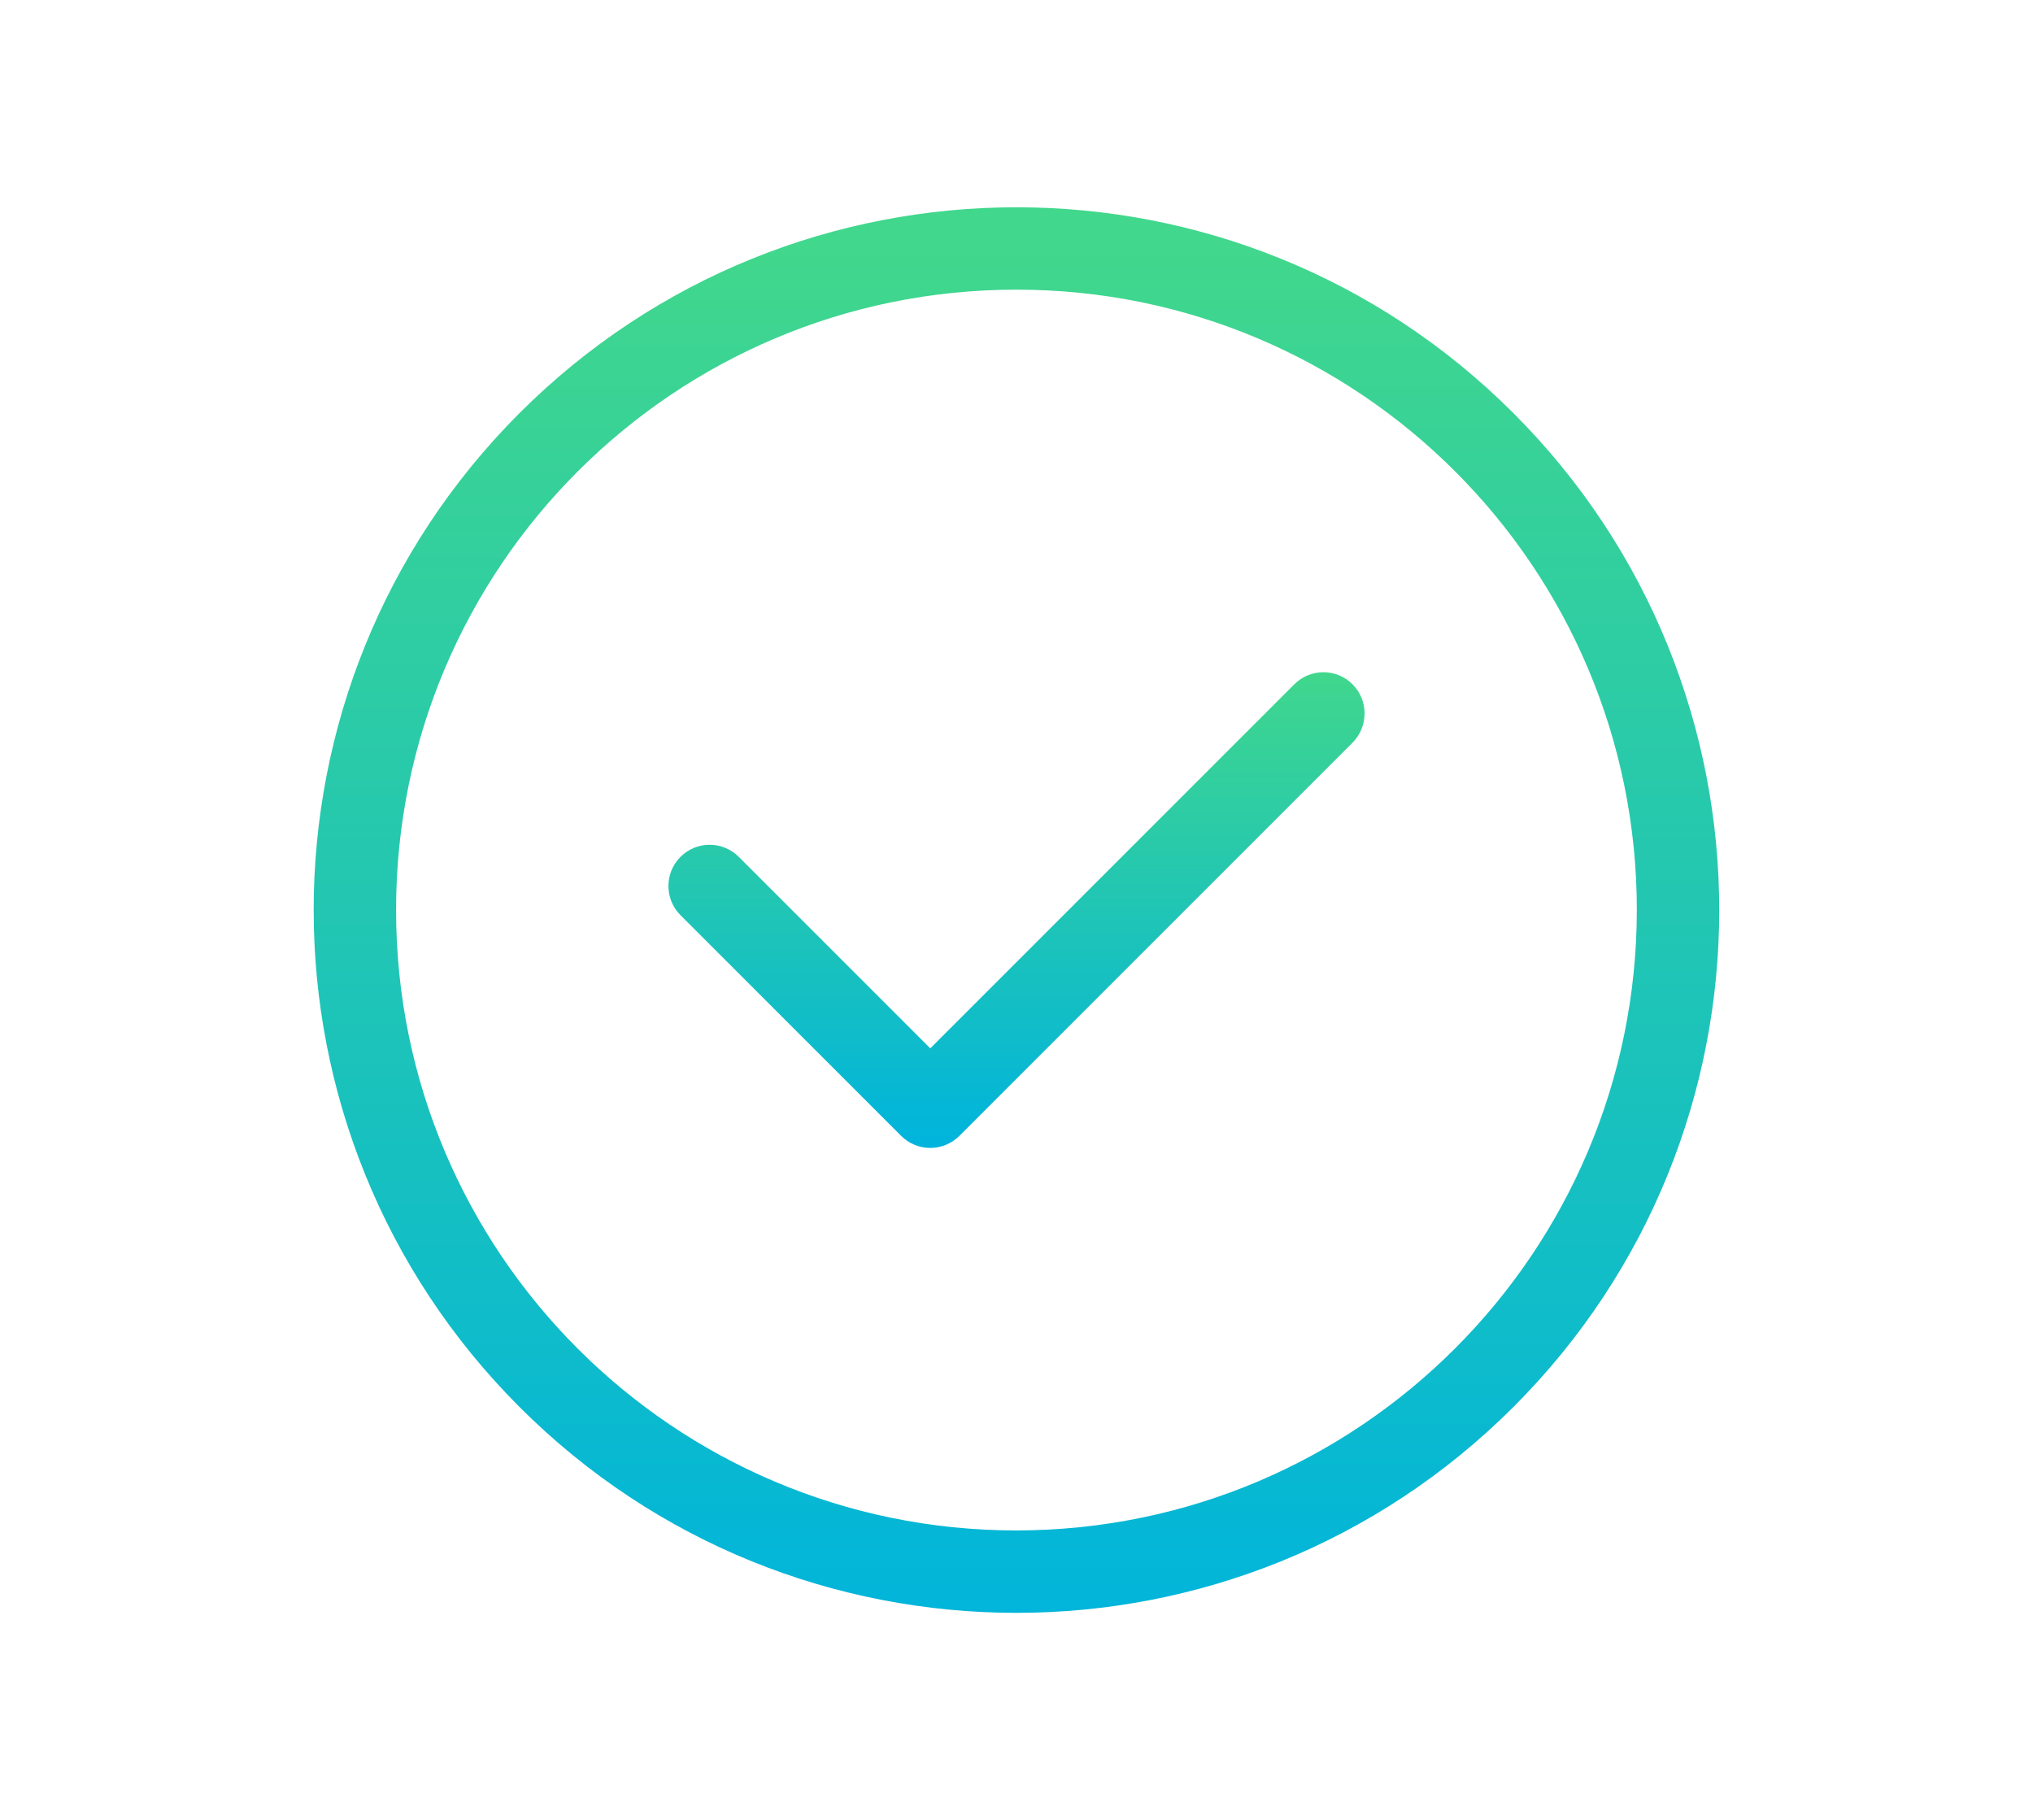
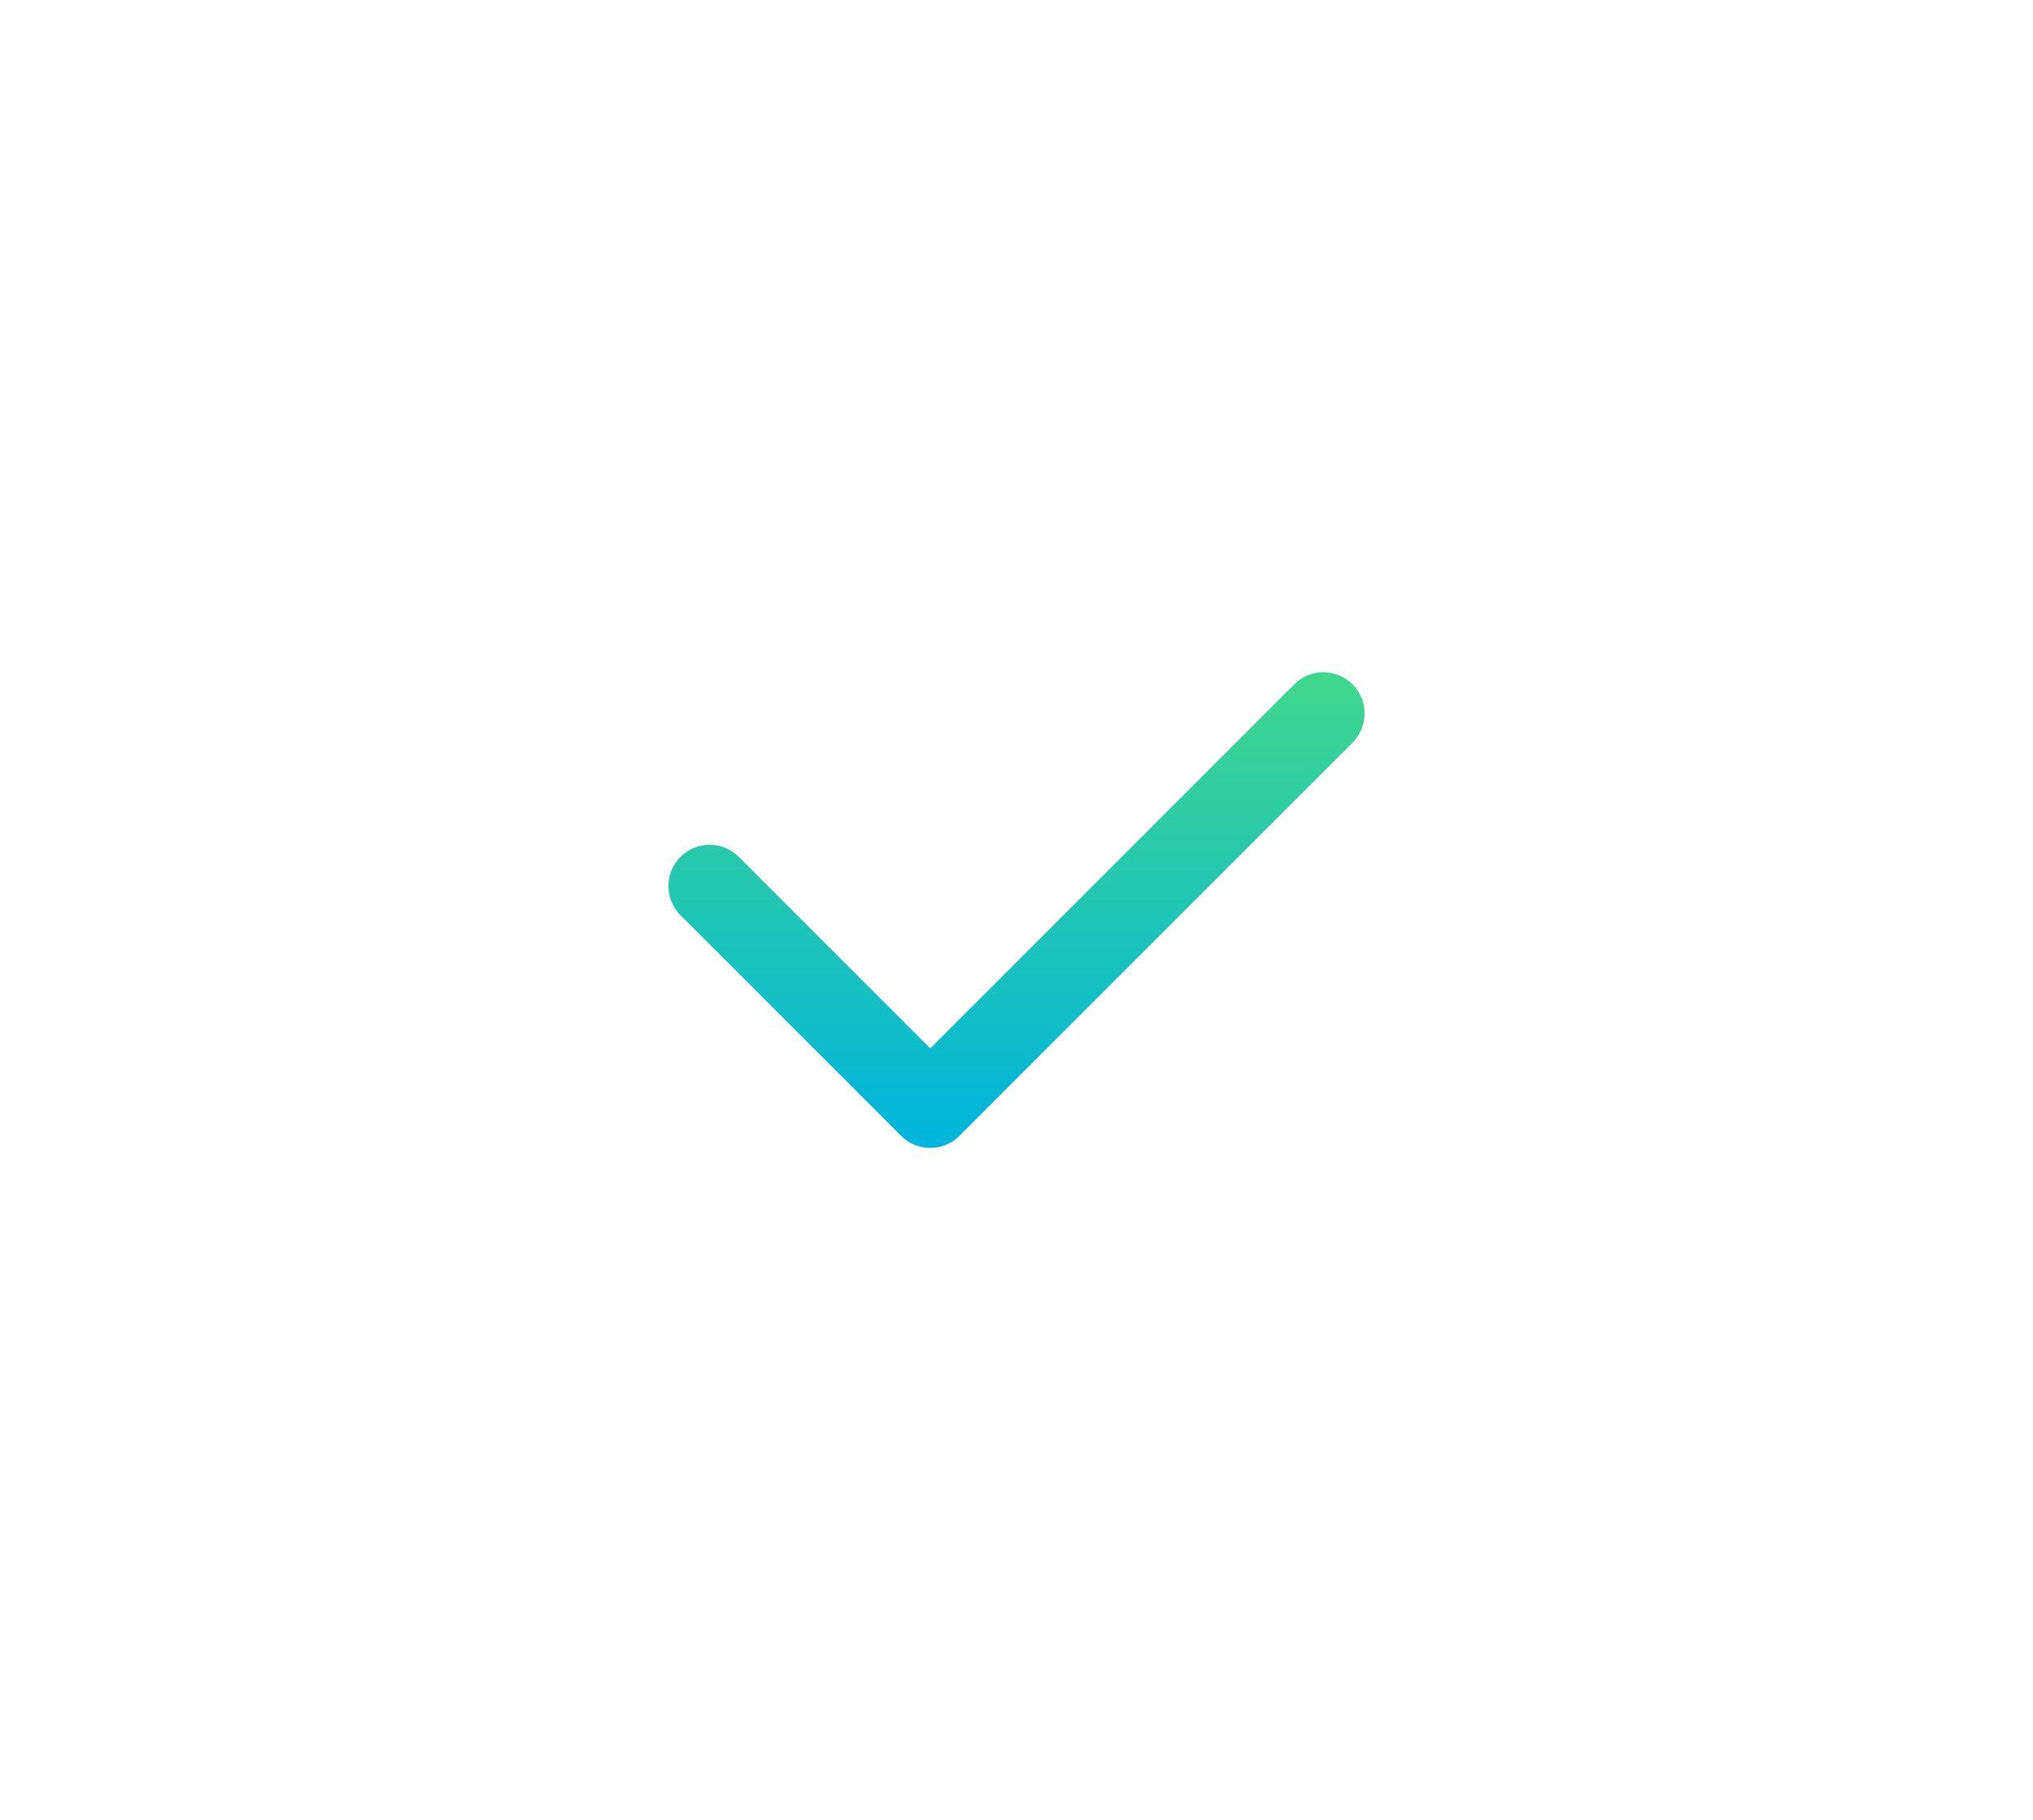
<svg xmlns="http://www.w3.org/2000/svg" version="1.1" id="Capa_1" x="0px" y="0px" viewBox="0 0 229.59 205.54" style="enable-background:new 0 0 229.59 205.54;" xml:space="preserve">
  <style type="text/css">
	.st0{fill:#FFFFFF;}
	.st1{fill:#F6F8F9;}
	.st2{fill:none;stroke:#707070;}
	.st3{fill:#6E6E6E;}
	.st4{opacity:0.9;fill:#FFFFFF;enable-background:new    ;}
	.st5{fill:#272944;}
	.st6{fill:#62B883;}
	.st7{fill:none;stroke:#62B883;stroke-width:5;}
	.st8{fill:none;stroke:#00B3DC;stroke-width:2;}
	.st9{fill:url(#);}
	.st10{clip-path:url(#SVGID_2_);}
	.st11{fill:url(#Rectangle_6_6_);}
	.st12{fill:url(#Path_57_6_);}
	.st13{fill:url(#Rectangle_7_6_);}
	.st14{fill:url(#Path_58_6_);}
	.st15{fill:#03B2DC;}
	.st16{fill:#6F6E6E;}
	.st17{fill:#3C63AB;}
	.st18{fill:#FBD016;}
	.st19{fill:#06579E;}
	.st20{fill:#D21E3F;}
	.st21{opacity:0.58;fill:none;stroke:#A5ADB4;enable-background:new    ;}
	.st22{clip-path:url(#SVGID_4_);}
	.st23{fill:#F6F7F9;}
	.st24{opacity:0.19;fill:#FFFFFF;enable-background:new    ;}
	.st25{fill:#FCEAE9;}
	.st26{fill:#EFF2F4;}
	.st27{fill:#E2E7EB;}
	.st28{fill:none;stroke:#CCCBCB;}
	.st29{fill:#262944;}
	.st30{fill:none;}
	.st31{fill:#CCCBCB;}
	.st32{fill:#00B3DC;}
	.st33{opacity:0.45;fill:#E42320;enable-background:new    ;}
	.st34{fill:#EE7F80;}
	.st35{fill:#E42320;}
	.st36{fill-rule:evenodd;clip-rule:evenodd;fill:#272944;}
	.st37{opacity:0.11;fill:#E95044;enable-background:new    ;}
	.st38{clip-path:url(#SVGID_6_);}
	.st39{fill:url(#Rectangle_6_7_);}
	.st40{fill:url(#Path_57_7_);}
	.st41{fill:url(#Rectangle_7_7_);}
	.st42{fill:url(#Path_58_7_);}
	.st43{clip-path:url(#SVGID_8_);}
	.st44{fill-rule:evenodd;clip-rule:evenodd;fill:#62B883;}
	.st45{clip-path:url(#SVGID_10_);}
	.st46{fill:url(#Rectangle_6_8_);}
	.st47{fill:url(#Path_57_8_);}
	.st48{fill:url(#Rectangle_7_8_);}
	.st49{fill:url(#Path_58_8_);}
	.st50{clip-path:url(#SVGID_12_);}
	.st51{fill:#E95044;}
	.st52{fill:#41D78C;}
	.st53{fill:none;stroke:#CCCCCC;}
	.st54{fill:#666666;}
	.st55{opacity:0.8;}
	.st56{opacity:0.75;fill:#41D78C;enable-background:new    ;}
	.st57{opacity:0.5;fill:#41D78C;enable-background:new    ;}
	.st58{fill-rule:evenodd;clip-rule:evenodd;fill:#41D78C;}
	.st59{fill:none;stroke:#41D78C;stroke-width:2;}
	.st60{opacity:0.39;fill:#FF0000;enable-background:new    ;}
	.st61{fill:#FF9C9C;}
	.st62{fill:none;stroke:#0DB4DC;stroke-width:2;}
	.st63{fill:#FFA2A2;}
	.st64{fill:#FFFFFF;stroke:#0DB4DC;stroke-width:2;}
	.st65{clip-path:url(#SVGID_14_);}
	.st66{clip-path:url(#SVGID_16_);}
	.st67{opacity:0.898;fill:none;stroke:#CCCCCC;stroke-miterlimit:10;enable-background:new    ;}
	.st68{opacity:0.898;fill:#FFFFFF;stroke:#CCCCCC;enable-background:new    ;}
	.st69{fill:url(#Path_24603_3_);}
	.st70{fill:url(#Path_24607_3_);}
	.st71{fill:url(#Path_24609_3_);}
	.st72{opacity:0.5;fill:#41D78C;}
	.st73{fill:#FF0000;}
	.st74{opacity:0.15;fill:#262944;}
	.st75{opacity:0.5;fill:none;stroke:#41D78C;stroke-miterlimit:10;}
	.st76{fill:none;stroke:#FF0000;stroke-miterlimit:10;}
	.st77{opacity:0.5;fill:#FFFFFF;}
	.st78{fill:#CCCCCC;}
	.st79{opacity:0.25;fill:#FFFFFF;}
	.st80{fill:#F54E41;}
	.st81{fill:#2240EF;}
	.st82{fill:#F0F2F4;}
	.st83{fill:none;stroke:#BEC8D2;}
	.st84{fill:#20A861;}
	.st85{fill:url(#Path_24853_1_);}
	.st86{fill:url(#Path_24852_1_);}
	.st87{fill:url(#Path_24865_1_);}
	.st88{fill:#CCF0F8;}
	.st89{fill-rule:evenodd;clip-rule:evenodd;fill:url(#Path_24778_2_);}
	.st90{fill:url(#Trazado_1691_2_);}
	.st91{fill:url(#Path_24928_2_);}
	.st92{fill:url(#Path_24929_2_);}
	.st93{fill:#2B323D;}
	.st94{opacity:0.349;fill:#BEC8D2;enable-background:new    ;}
	.st95{opacity:0.349;fill:#F6F7F9;enable-background:new    ;}
	.st96{clip-path:url(#SVGID_18_);}
	.st97{clip-path:url(#SVGID_20_);}
	.st98{opacity:0.898;fill:none;stroke:#CCCCCC;enable-background:new    ;}
	.st99{fill:#D5F4E6;}
	.st100{clip-path:url(#SVGID_22_);}
	.st101{clip-path:url(#SVGID_24_);}
	.st102{clip-path:url(#SVGID_26_);}
	.st103{fill:url(#Trazado_1691_5_);}
	.st104{fill:url(#Trazado_1692_3_);}
	.st105{fill:url(#SVGID_27_);}
	.st106{fill:url(#SVGID_28_);}
	.st107{fill:url(#SVGID_29_);}
	.st108{fill:url(#Path_24915_1_);}
	.st109{fill:url(#Path_24916_1_);}
	.st110{fill:url(#Path_24917_1_);}
	.st111{fill:url(#Path_24918_1_);}
	.st112{fill:url(#SVGID_30_);}
	.st113{fill:url(#SVGID_31_);}
	.st114{fill:url(#SVGID_32_);}
	.st115{fill:#F9F9F9;}
	.st116{fill:#00B4DC;}
	.st117{fill:#ED1111;}
	.st118{fill:#FED064;}
	.st119{fill:#C98802;}
	.st120{fill:#FCD5D3;}
	.st121{fill:none;stroke:#41D78C;stroke-width:5;}
	.st122{fill:none;stroke:#00B4DC;stroke-width:2;}
	.st123{clip-path:url(#SVGID_34_);}
	.st124{fill:url(#Rectangle_6_9_);}
	.st125{fill:url(#Path_57_9_);}
	.st126{fill:url(#Rectangle_7_9_);}
	.st127{fill:url(#Path_58_9_);}
	.st128{fill:#0DB3DC;}
	.st129{fill:#3366CC;}
	.st130{fill:#FBD015;}
	.st131{fill:#05569E;}
	.st132{fill:#D11F3E;}
	.st133{opacity:0.58;fill:none;stroke:#A6ADB4;enable-background:new    ;}
	.st134{clip-path:url(#SVGID_36_);}
	.st135{fill:none;stroke:#F54E41;stroke-width:2;}
	.st136{clip-path:url(#SVGID_38_);}
	.st137{clip-path:url(#SVGID_40_);}
	.st138{clip-path:url(#SVGID_42_);}
	.st139{fill:url(#Rectangle_6_10_);}
	.st140{fill:url(#Path_57_10_);}
	.st141{fill:url(#Rectangle_7_10_);}
	.st142{fill:url(#Path_58_10_);}
	.st143{clip-path:url(#SVGID_44_);}
	.st144{clip-path:url(#SVGID_46_);}
	.st145{clip-path:url(#SVGID_48_);}
	.st146{clip-path:url(#SVGID_50_);}
	.st147{fill:#FFFFFF;stroke:#0DB4DC;stroke-width:2;stroke-miterlimit:10;}
	.st148{fill:url(#Path_24603_4_);}
	.st149{fill:url(#Path_24607_4_);}
	.st150{fill:url(#Path_24609_4_);}
	.st151{fill-rule:evenodd;clip-rule:evenodd;fill:#262944;}
	.st152{fill:url(#Path_24603_5_);}
	.st153{fill:url(#Path_24607_5_);}
	.st154{fill:url(#Path_24609_5_);}
	.st155{clip-path:url(#SVGID_52_);}
	.st156{clip-path:url(#SVGID_54_);}
	.st157{clip-path:url(#SVGID_56_);}
	.st158{fill-rule:evenodd;clip-rule:evenodd;fill:url(#Path_24778_3_);}
	.st159{fill:url(#Trazado_1691_6_);}
	.st160{fill:url(#Trazado_1692_4_);}
	.st161{fill:#FBF0D7;}
	.st162{clip-path:url(#SVGID_58_);}
	.st163{clip-path:url(#SVGID_60_);}
	.st164{clip-path:url(#SVGID_62_);}
	.st165{clip-path:url(#SVGID_64_);}
	.st166{clip-path:url(#SVGID_66_);}
	.st167{clip-path:url(#SVGID_68_);}
	.st168{clip-path:url(#SVGID_70_);}
	.st169{clip-path:url(#SVGID_72_);}
	.st170{clip-path:url(#SVGID_74_);}
	.st171{clip-path:url(#SVGID_76_);}
	.st172{fill:url(#Rectangle_6_11_);}
	.st173{fill:url(#Path_57_11_);}
	.st174{fill:url(#Rectangle_7_11_);}
	.st175{fill:url(#Path_58_11_);}
	.st176{clip-path:url(#SVGID_78_);}
	.st177{fill:url(#Trazado_1691_7_);}
	.st178{fill:url(#Trazado_1692_5_);}
	.st179{fill:url(#peligro_8_);}
	.st180{fill:url(#peligro_10_);}
	.st181{fill:#FFFFFF;stroke:#CCCCCC;}
	.st182{fill:#F40C0C;}
	.st183{fill:url(#peligro_11_);}
	.st184{fill:url(#SVGID_79_);}
	.st185{fill:url(#SVGID_80_);}
	.st186{fill:#00AC57;}
	.st187{fill:url(#peligro_12_);}
</style>
  <g>
    <g id="Grupo_2500_2_" transform="translate(0 0)">
      <g id="Grupo_2499_4_">
        <linearGradient id="Trazado_1691_2_" gradientUnits="userSpaceOnUse" x1="653.911" y1="6722.833" x2="653.911" y2="6721.522" gradientTransform="matrix(121 0 0 -121 -79008.531 813487)">
          <stop offset="0" style="stop-color:#41D78C" />
          <stop offset="1" style="stop-color:#00B4DC" />
        </linearGradient>
-         <path id="Trazado_1691_4_" class="st90" d="M170.91,46.65c-30.99-30.99-81.24-30.99-112.24,0s-30.99,81.24,0,112.24     s81.24,30.99,112.24,0S201.9,77.64,170.91,46.65z M114.79,172.83c-38.69,0-70.06-31.37-70.06-70.06s31.37-70.06,70.06-70.06     s70.06,31.37,70.06,70.06C184.81,141.45,153.47,172.79,114.79,172.83z" />
      </g>
    </g>
    <g id="Grupo_2502_2_" transform="translate(30.526 40.028)">
      <g id="Grupo_2501_2_">
        <linearGradient id="Trazado_1692_3_" gradientUnits="userSpaceOnUse" x1="618.299" y1="6772.578" x2="618.299" y2="6771.267" gradientTransform="matrix(59.938 0 0 -40.939 -36975.113 277298.031)">
          <stop offset="0" style="stop-color:#41D78C" />
          <stop offset="1" style="stop-color:#00B4DC" />
        </linearGradient>
        <path id="Trazado_1692_2_" class="st104" d="M122.22,37.25c-1.82-1.82-4.76-1.82-6.58,0L74.53,78.36L52.89,56.72     c-1.83-1.81-4.77-1.8-6.58,0.03c-1.8,1.81-1.8,4.74,0,6.56l24.93,24.93c1.82,1.82,4.76,1.82,6.58,0l44.4-44.4     C124.03,42.02,124.03,39.07,122.22,37.25z" />
      </g>
    </g>
  </g>
</svg>